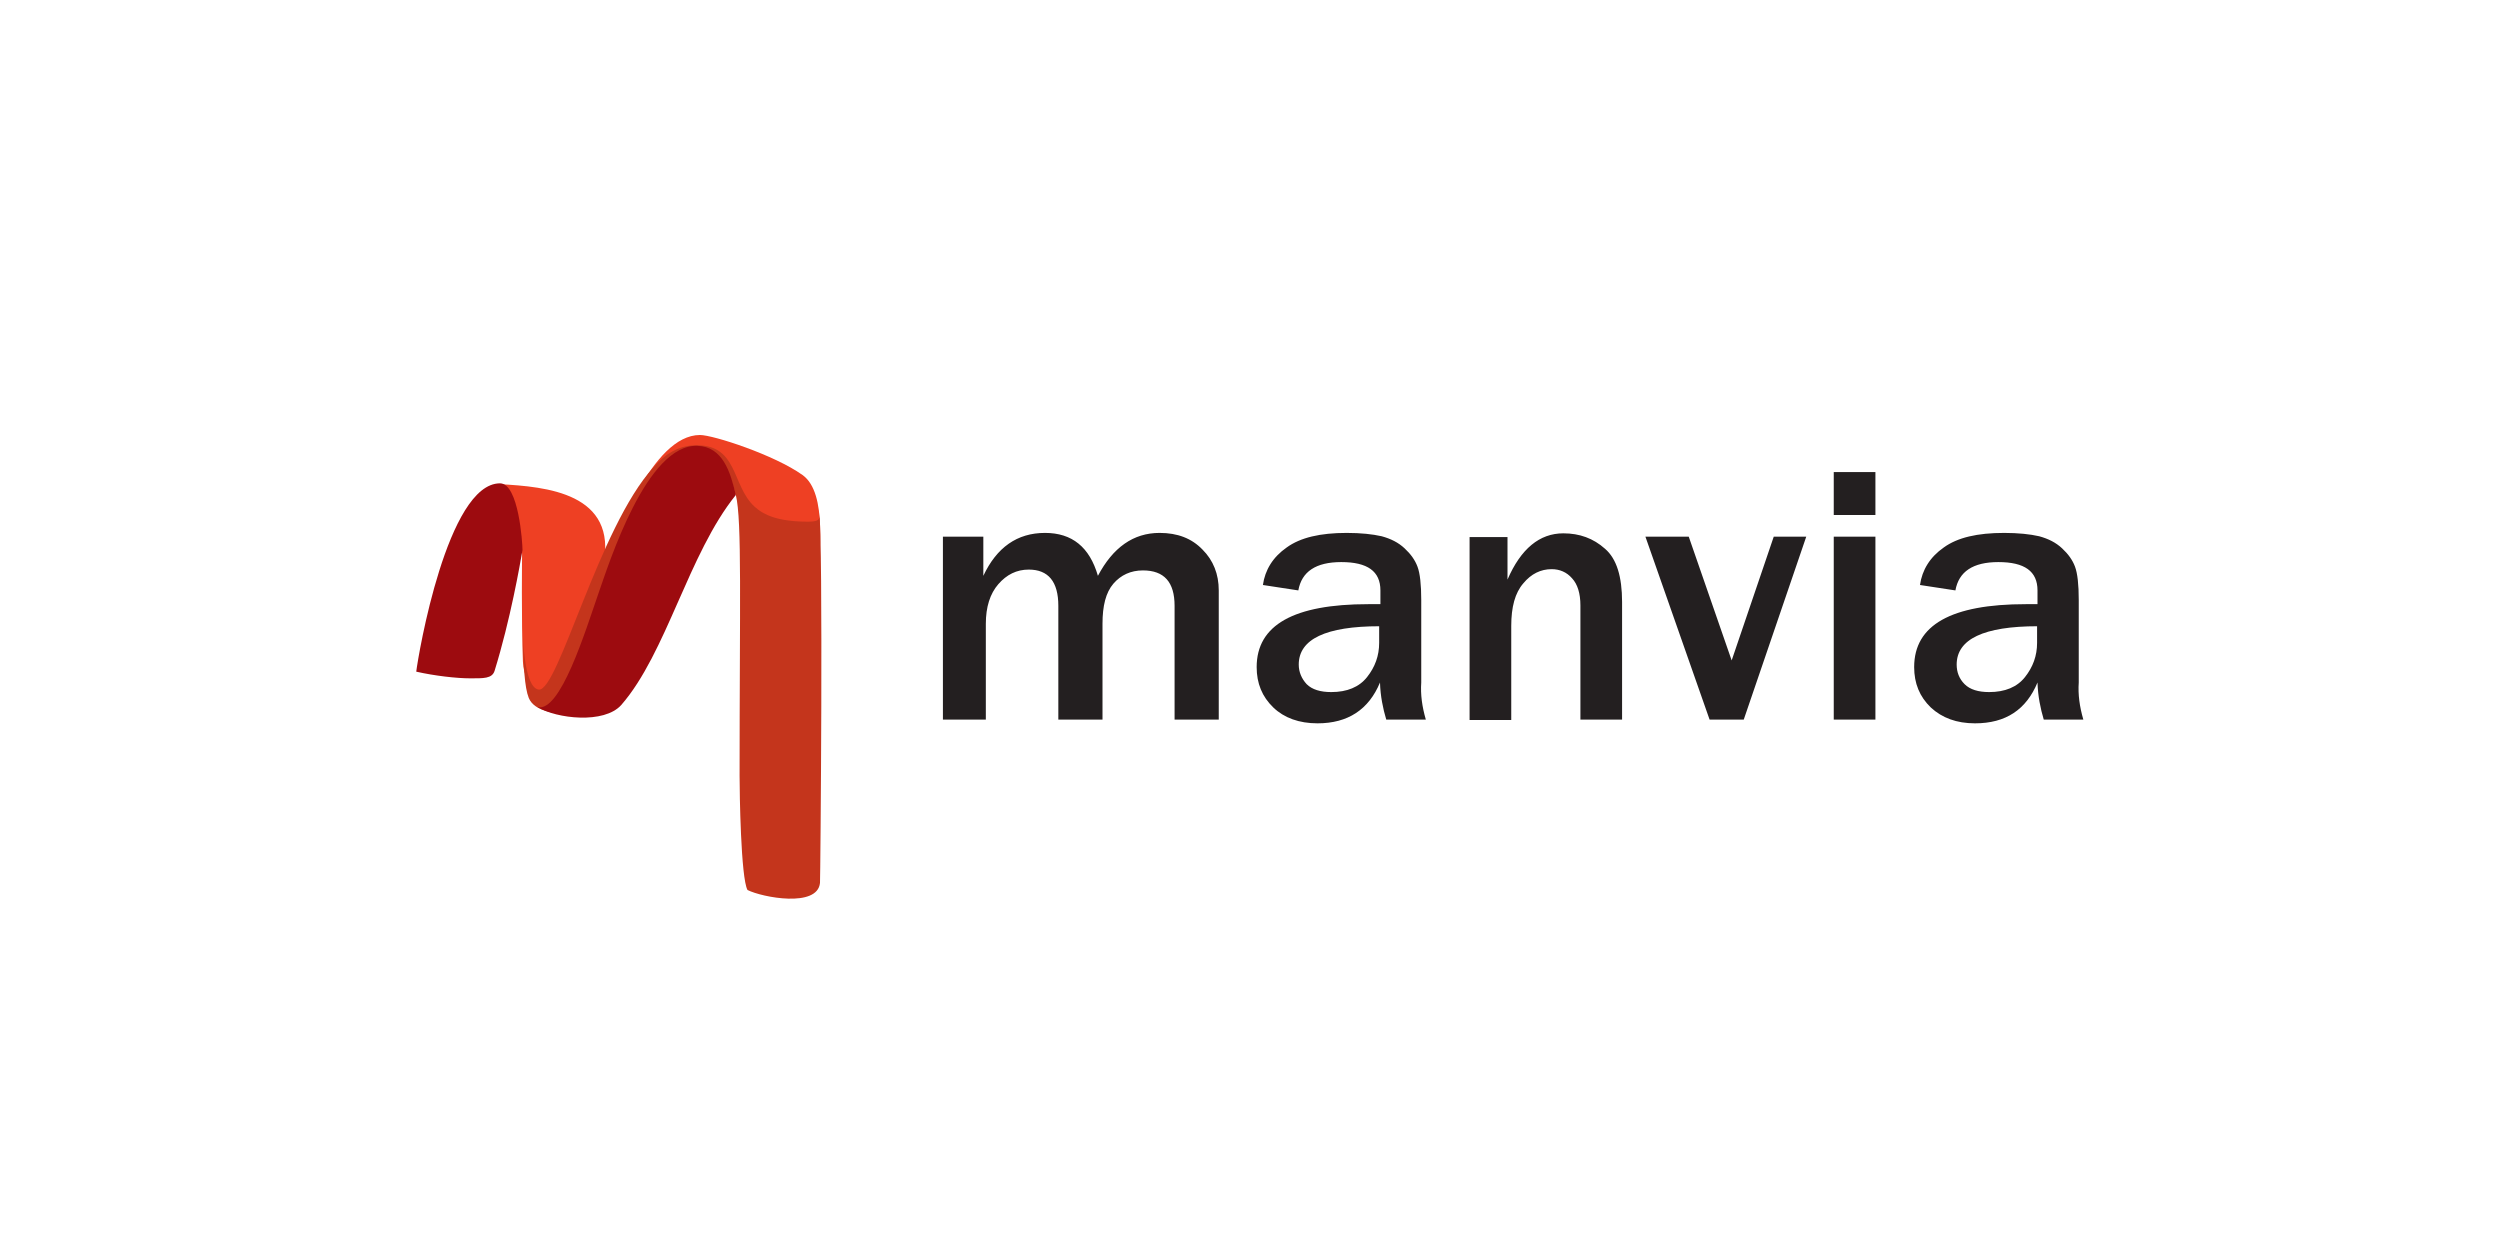
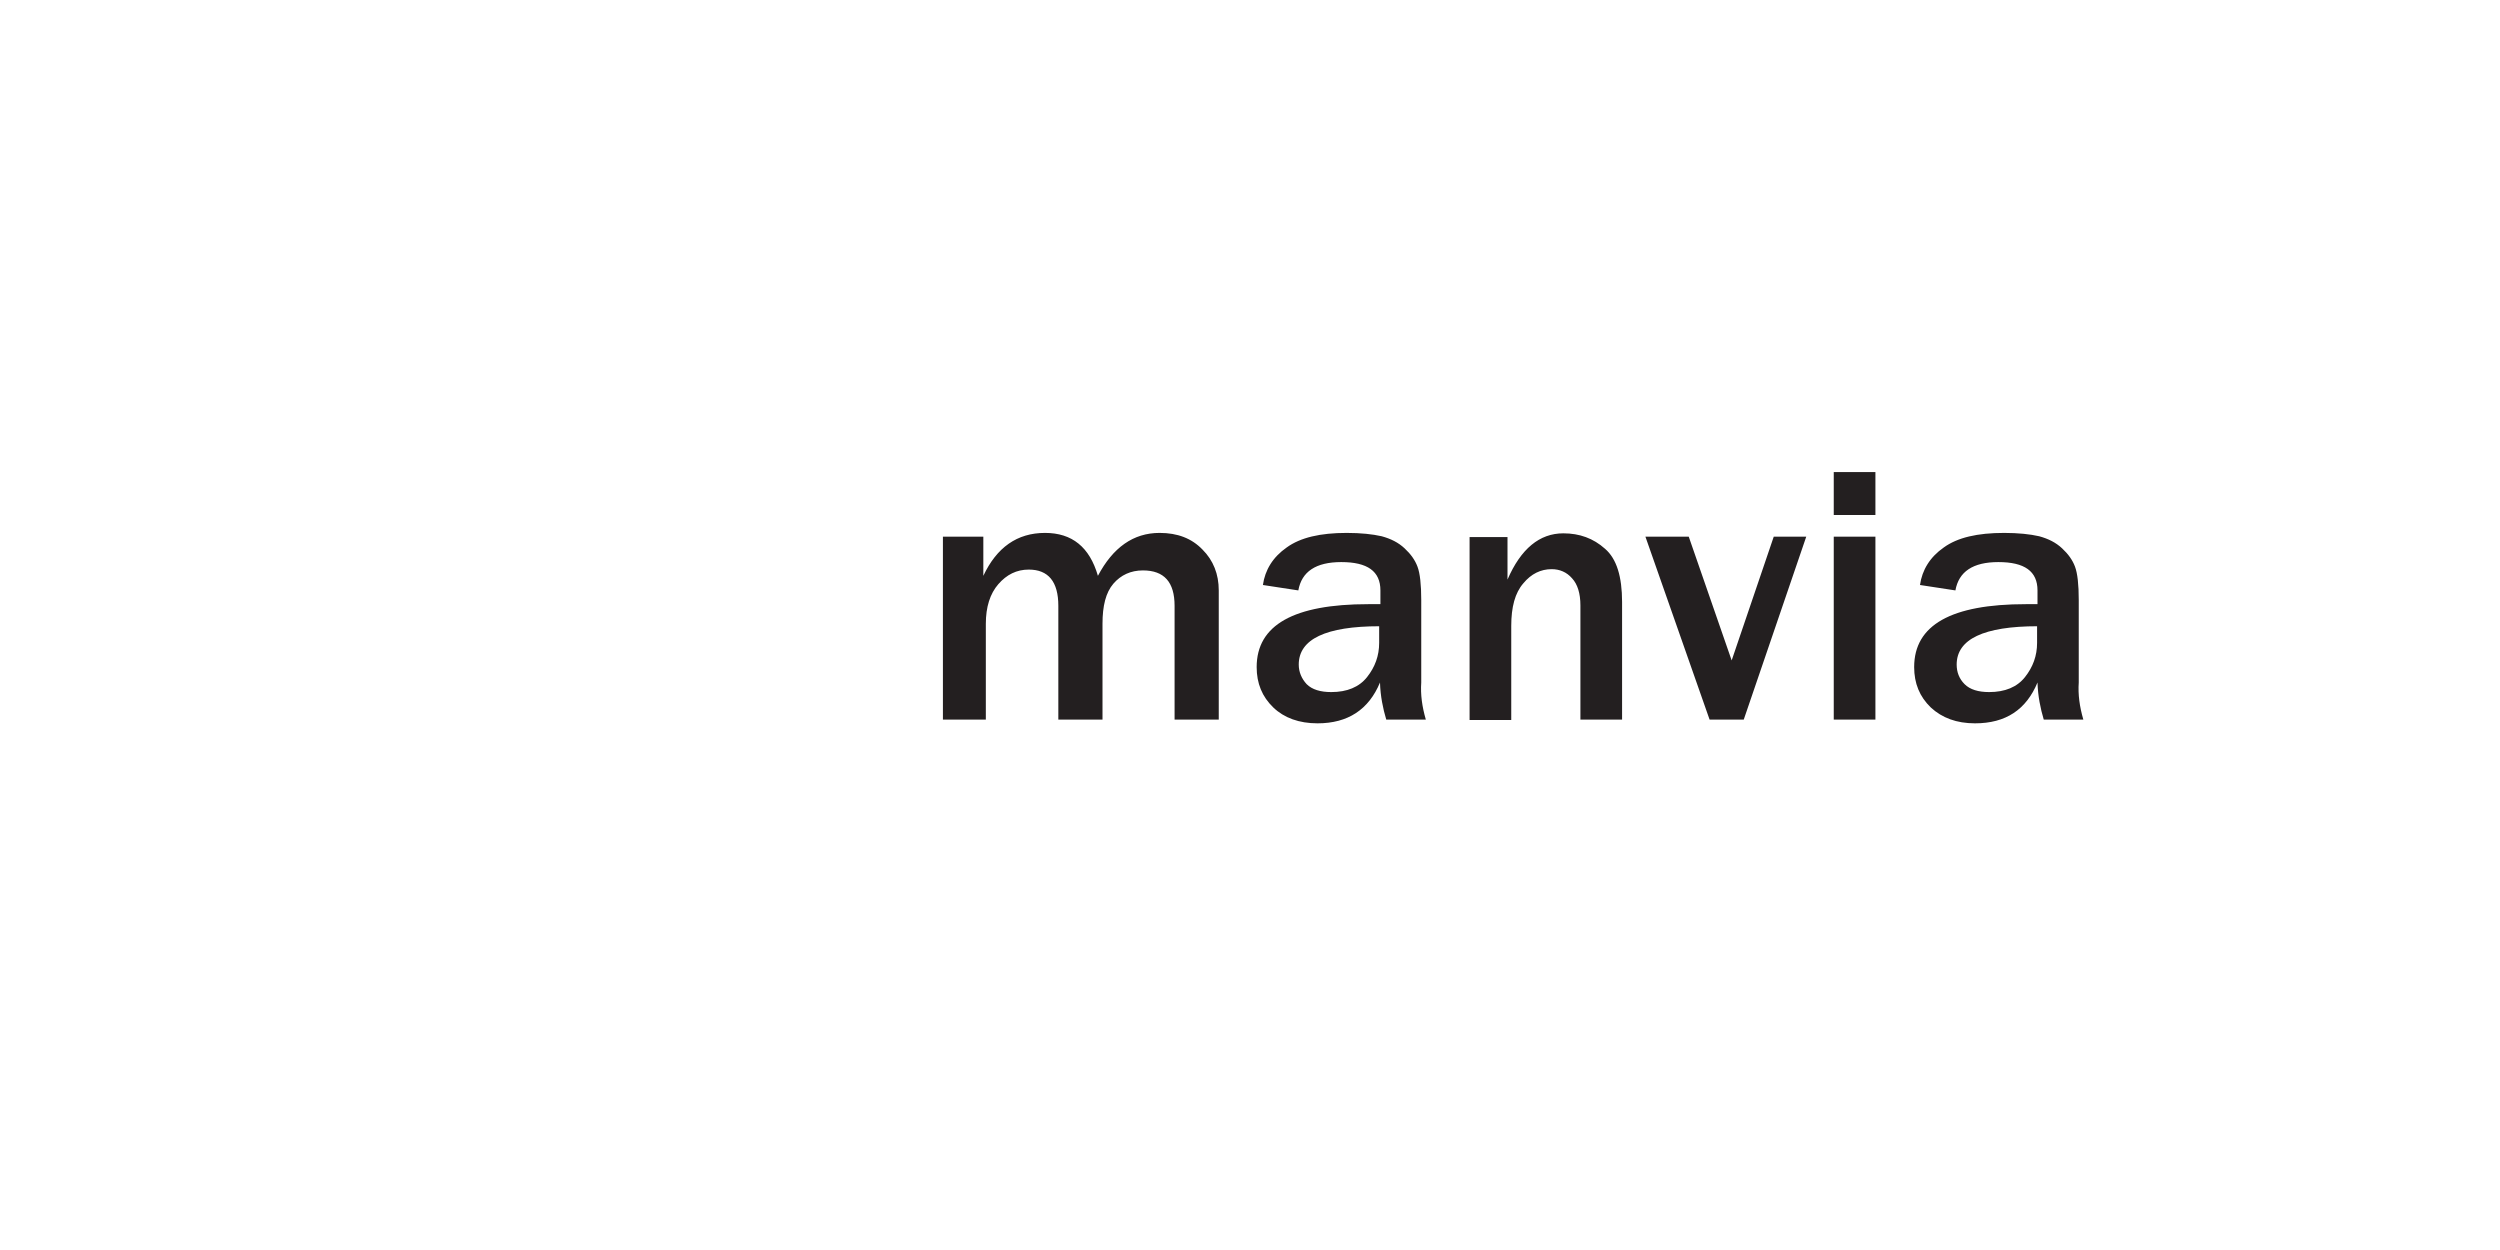
<svg xmlns="http://www.w3.org/2000/svg" id="Layer_1" width="600" height="300" viewBox="0 0 600 300">
  <style>
	.st0{fill:#48A942;}
	.st1{fill:#4987CE;}
	.st2{fill:#AE040D;}
	.st3{fill:#7F8080;}
	.st4{fill:#112C60;}
	.st5{fill:#121212;}
	.st6{clip-path:url(#SVGID_7_);fill:url(#SVGID_8_);}
	.st7{fill:#E54811;}
	.st8{fill:#4ACCD5;}
	.st9{fill-rule:evenodd;clip-rule:evenodd;fill:#A5A5A5;}
	.st10{fill:#4B2883;}
	.st11{fill-rule:evenodd;clip-rule:evenodd;fill:#DA1E31;}
	.st12{fill-rule:evenodd;clip-rule:evenodd;fill:#A6A6A6;}
	.st13{fill:#191919;}
	.st14{fill:#E81F64;}
	.st15{fill:#4DAF4E;}
	.st16{clip-path:url(#SVGID_30_);fill:url(#SVGID_31_);}
	.st17{clip-path:url(#SVGID_30_);fill:url(#SVGID_32_);}
	.st18{fill:none;stroke:#8E8E91;stroke-width:3.529;}
	.st19{fill:#4F4F4E;}
	.st20{fill:#808080;}
	.st21{fill:#808184;}
	.st22{fill:#B01657;}
	.st23{fill:#818182;}
	.st24{fill:#8D734A;stroke:#8D734A;stroke-width:0.374;stroke-miterlimit:10;}
	.st25{fill:#B2B2B2;}
	.st26{fill:#83A0AE;}
	.st27{fill:#231F20;stroke:#231F20;stroke-width:0.596;stroke-miterlimit:10;}
	.st28{fill:#857B77;}
	.st29{fill:#1A2D58;}
	.st30{clip-path:url(#SVGID_25_);fill:#C3996B;}
	.st31{fill:#86754D;}
	.st32{fill:#1B4272;}
	.st33{fill:#1C4684;}
	.st34{fill:#B72841;}
	.st35{fill:#888888;}
	.st36{fill:#1D1D1B;}
	.st37{fill:#898A8A;}
	.st38{fill:#B8B8B7;}
	.st39{fill:#404041;stroke:#FFFFFF;stroke-width:0.596;stroke-miterlimit:10;}
	.st40{fill:none;stroke:#FFFFFF;stroke-width:2.21;stroke-miterlimit:3.864;}
	.st41{fill:#ED3024;}
	.st42{fill:#EE4023;}
	.st43{fill:#51443D;}
	.st44{fill:#EF4438;}
	.st45{clip-path:url(#SVGID_22_);fill:url(#SVGID_23_);}
	.st46{fill-rule:evenodd;clip-rule:evenodd;fill:#4B2883;}
	.st47{fill:#8BC541;}
	.st48{fill:#58595B;}
	.st49{fill-rule:evenodd;clip-rule:evenodd;fill:#E77379;}
	.st50{fill-rule:evenodd;clip-rule:evenodd;fill:#191919;}
	.st51{fill:#8D734A;}
	.st52{fill:#8E8E91;}
	.st53{clip-path:url(#SVGID_27_);fill:#C3996B;}
	.st54{fill:#211F1F;}
	.st55{fill:none;stroke:#231F20;stroke-width:0.596;stroke-miterlimit:10;}
	.st56{fill:#231916;}
	.st57{fill:#231F20;}
	.st58{fill:#F1F1F2;}
	.st59{fill:#F28A00;}
	.st60{fill:#F38B00;}
	.st61{opacity:0.78;fill:url(#SVGID_1_);}
	.st62{fill-rule:evenodd;clip-rule:evenodd;fill:#86754D;}
	.st63{fill:#5B5B5A;}
	.st64{fill:#F7323F;}
	.st65{fill-rule:evenodd;clip-rule:evenodd;fill:#EC1C24;}
	.st66{fill:#F8981D;}
	.st67{fill:#F8991D;}
	.st68{fill-rule:evenodd;clip-rule:evenodd;fill:#B8B8B7;}
	.st69{fill:#903F98;}
	.st70{fill:#929497;}
	.st71{fill:url(#SVGID_3_);}
	.st72{fill:#93C01F;}
	.st73{opacity:0.82;fill:url(#SVGID_4_);}
	.st74{fill:#C3122F;}
	.st75{fill:#C3996B;}
	.st76{fill:#C41230;}
	.st77{fill:#C4351C;}
	.st78{fill:#969797;}
	.st79{fill:#2B5BA8;}
	.st80{fill:#FAAF3D;}
	.st81{fill:#98C21F;}
	.st82{fill-rule:evenodd;clip-rule:evenodd;fill:#8E9090;}
	.st83{fill:#603813;}
	.st84{fill-rule:evenodd;clip-rule:evenodd;fill:#213D75;}
	.st85{fill:#617734;}
	.st86{fill:#FFC656;}
	.st87{fill:#FFFFFF;}
	.st88{fill-rule:evenodd;clip-rule:evenodd;fill:#22428D;}
	.st89{fill:none;stroke:#617734;stroke-width:4.989868e-02;}
	.st90{fill-rule:evenodd;clip-rule:evenodd;fill:#231F20;}
	.st91{fill:none;stroke:#211F1F;stroke-width:0.596;stroke-miterlimit:10;}
	.st92{fill-rule:evenodd;clip-rule:evenodd;fill:#243D7A;}
	.st93{fill-rule:evenodd;clip-rule:evenodd;fill:#2475BA;}
	.st94{fill-rule:evenodd;clip-rule:evenodd;fill:#F38B00;}
	.st95{fill-rule:evenodd;clip-rule:evenodd;fill:#F5C0BB;}
	.st96{fill:#67AD2F;}
	.st97{fill-rule:evenodd;clip-rule:evenodd;fill:#284077;}
	.st98{fill-rule:evenodd;clip-rule:evenodd;fill:#284273;}
	.st99{fill-rule:evenodd;clip-rule:evenodd;fill:#F7971D;}
	.st100{fill:#9D0B0F;}
	.st101{fill:#9E9E9E;}
	.st102{fill:#4B2883;stroke:#4B2883;stroke-width:0.217;stroke-miterlimit:10;}
	.st103{fill:#9F9F9F;}
	.st104{fill-rule:evenodd;clip-rule:evenodd;fill:#FBDE00;}
	.st105{fill:#6D6D6D;}
	.st106{fill:#6D6E70;}
	.st107{fill:#6D6E71;}
	.st108{fill-rule:evenodd;clip-rule:evenodd;fill:#C8493F;}
	.st109{fill:#6EAB24;}
	.st110{fill:#002395;}
	.st111{fill:#002856;}
	.st112{fill:#0031FF;}
	.st113{fill:#003764;}
	.st114{fill-rule:evenodd;clip-rule:evenodd;fill:#C9AD63;}
	.st115{fill:#005059;}
	.st116{fill:#0054A4;}
	.st117{fill:#005E62;}
	.st118{fill:#0065A1;}
	.st119{fill:#0067CD;}
	.st120{fill:#00684E;}
	.st121{fill:#0068B6;}
	.st122{fill:#0068FF;}
	.st123{fill-rule:evenodd;clip-rule:evenodd;fill:#C9C8C8;}
	.st124{fill:#007078;}
	.st125{fill:#0071BB;}
	.st126{fill:#007CC2;}
	.st127{fill:#007DB8;}
	.st128{fill:#0081C5;}
	.st129{fill:#008996;}
	.st130{fill-rule:evenodd;clip-rule:evenodd;fill:#2F2D2D;}
	.st131{fill-rule:evenodd;clip-rule:evenodd;fill:#2F4269;}
	.st132{fill-rule:evenodd;clip-rule:evenodd;fill:#2F456B;}
	.st133{fill:#00A551;}
	.st134{fill:#00A9AC;}
	.st135{fill:#00AEAC;}
	.st136{fill:#00AEEF;}
	.st137{fill:#00B188;}
	.st138{fill:#00B7AC;}
	.st139{fill-rule:evenodd;clip-rule:evenodd;fill:#FFFFFF;}
	.st140{clip-path:url(#SVGID_10_);fill:url(#SVGID_11_);}
	.st141{fill:#049FD9;}
	.st142{clip-path:url(#SVGID_13_);fill:url(#SVGID_14_);}
	.st143{fill:#3A3A39;}
	.st144{opacity:0.43;fill:url(#SVGID_2_);}
	.st145{clip-path:url(#SVGID_16_);fill:url(#SVGID_17_);}
	.st146{fill:#D60057;}
	.st147{fill:#D64929;}
	.st148{fill:#3C3C3B;}
	.st149{clip-path:url(#SVGID_19_);fill:url(#SVGID_20_);}
	.st150{fill:url(#SVGID_28_);}
	.st151{fill:#09BCD4;}
	.st152{fill:#D99A29;}
	.st153{fill-rule:evenodd;clip-rule:evenodd;fill:#30456B;}
	.st154{fill-rule:evenodd;clip-rule:evenodd;fill:#32466C;}
	.st155{fill:#72BF44;}
	.st156{fill:#73B7B9;}
	.st157{fill:none;stroke:#86754D;stroke-width:0.125;stroke-miterlimit:22.926;}
	.st158{fill:#A5027D;}
	.st159{fill-rule:evenodd;clip-rule:evenodd;fill:url(#SVGID_5_);}
	.st160{fill:#76883D;}
	.st161{fill:#782B8F;}
	.st162{opacity:0.5;fill:#4B2883;}
	.st163{fill:#79AD36;}
	.st164{fill-rule:evenodd;clip-rule:evenodd;fill:#005059;}
	.st165{fill-rule:evenodd;clip-rule:evenodd;fill:#00684E;}
	.st166{fill:#404041;}
	.st167{fill:#434342;}
	.st168{fill:#43525A;}
</style>
-   <path class="st42" d="M168 104.4c3.2 0 17.9 4.8 24.6 9.6 6.2 4.4 3.8 19.6 3.8 26.1 0 24-19.3-21.4-19.3-21.4-.8.2-.5-.1-1.3-1.3-9.9 16.6-16.2 34.9-26.4 51-1.5 2.3-23.3 4.3-23.9-9.6-.4-9.9-.2-25.9-.2-25.9-1.4-8.1-15.7-3.9-5.4-16.7 11.2.6 28.4 2.1 24.9 19.5 3.2-6.8 11.6-31.3 23.2-31.3" />
-   <path class="st77" d="M166.2 106.9c11.1-.7 9.2 9.5 14.9 14.7 2.3 2.1 5.8 3.6 12.9 3.6 3.2 0 2.6-1 2.6-2.2 1 6.7.3 87.8.2 88.9-.6 6-13.8 3.5-17.4 1.7-1.6-2.9-1.9-23.4-1.9-27.4 0-41 .6-61.3-.9-67.4-1.9-7.9-4.7-9.1-4.9-9.2-1.1-.8-11.3 43.6-22.4 59.1-1.3 1.8-19.7 5.4-22.4-1.2-1-2.5-1.3-7.8-1.4-15.3 0 0 .2 12.9 3.8 13.3 4.7.5 14.4-39 27.5-53.3 2.9-3.4 6.1-5.1 9.4-5.3" />
-   <path class="st100" d="M120 116c4.5 0 5.4 14.4 5.4 16-.6 3.5-2.9 16.7-6.7 29-.6 1.9-2.7 1.8-5.9 1.8s-8.5-.6-12.9-1.6c.5-4.2 7.5-45.2 20.1-45.2M167.4 107c6 .2 7.9 6.2 9.2 11.8-11.4 14.1-16.6 37.9-27.5 50.4-4.1 4.6-15.5 3.3-20.1.5 5.5 1.4 11.5-18.3 14.6-27.2 2.6-7.4 11.6-36 23.8-35.5" />
  <path class="st57" d="M292.4 172.7h-10.5v-27.3c0-5.7-2.5-8.5-7.6-8.5-2.9 0-5.3 1.1-7.1 3.2-1.8 2.1-2.6 5.3-2.6 9.6v23H254v-27.3c0-5.8-2.4-8.7-7.1-8.7-2.9 0-5.3 1.2-7.3 3.5s-3 5.5-3 9.5v23h-10.3v-43.9h9.7v9.4c3.2-6.8 8.1-10.3 14.8-10.3 6.5 0 10.7 3.4 12.7 10.3 3.6-6.8 8.5-10.3 14.8-10.3 4.3 0 7.7 1.3 10.3 4 2.6 2.6 3.9 5.9 3.9 9.8v31zM342.2 172.7h-9.5c-.8-2.7-1.4-5.6-1.5-8.9-2.7 6.5-7.7 9.8-15 9.8-4.4 0-8-1.3-10.6-3.8-2.7-2.6-4-5.8-4-9.7 0-10.1 8.9-15.1 26.8-15.1h2.9v-3.3c0-4.6-3.1-6.8-9.4-6.8-6.1 0-9.5 2.3-10.3 6.8l-8.5-1.3c.5-3.6 2.4-6.7 5.7-9 3.3-2.4 8.1-3.5 14.4-3.5 3.4 0 6.2.3 8.4.8 2.2.6 4 1.5 5.5 2.9s2.5 2.8 3.1 4.4c.6 1.6.9 4.3.9 8v19.8c-.2 2.9.2 5.8 1.1 8.9m-11.1-22.4c-12.9 0-19.4 3.1-19.4 9.2 0 1.8.7 3.4 1.9 4.7 1.3 1.3 3.3 1.9 5.9 1.9 3.8 0 6.7-1.2 8.6-3.6 1.9-2.4 2.9-5.1 2.9-8.2v-4zM389.3 172.7h-10v-27.4c0-2.9-.7-5.1-2-6.5-1.3-1.5-3-2.2-4.9-2.2-2.6 0-4.9 1.1-6.8 3.4-2 2.3-2.9 5.7-2.9 10.2v22.6h-10v-43.9h9.1v10.2c3.2-7.4 7.7-11.1 13.4-11.1 3.9 0 7.2 1.2 10 3.7 2.8 2.4 4.1 6.7 4.1 12.8v28.2zM433.5 128.8l-15 43.9h-8.2l-15.4-43.9h10.4l10.3 29.7 10.1-29.7zM450.1 123.6h-10v-10.3h10v10.3zm0 49.1h-10v-43.9h10v43.9zM500 172.7h-9.5c-.8-2.7-1.4-5.6-1.5-8.9-2.7 6.5-7.6 9.8-15 9.8-4.4 0-7.9-1.3-10.6-3.8-2.7-2.6-4-5.8-4-9.7 0-10.1 8.9-15.1 26.8-15.1h2.8v-3.3c0-4.6-3.1-6.8-9.4-6.8-6.1 0-9.5 2.3-10.3 6.8l-8.5-1.3c.5-3.6 2.4-6.7 5.7-9 3.3-2.4 8.1-3.5 14.5-3.5 3.4 0 6.2.3 8.4.8 2.2.6 4 1.5 5.5 2.9s2.5 2.8 3.1 4.4c.6 1.6.9 4.3.9 8v19.8c-.2 2.9.2 5.8 1.1 8.9m-11-22.4c-12.9 0-19.4 3.1-19.4 9.2 0 1.8.6 3.4 1.9 4.7 1.3 1.3 3.3 1.9 5.9 1.9 3.8 0 6.7-1.2 8.6-3.6 1.9-2.4 2.9-5.1 2.9-8.2v-4z" />
</svg>